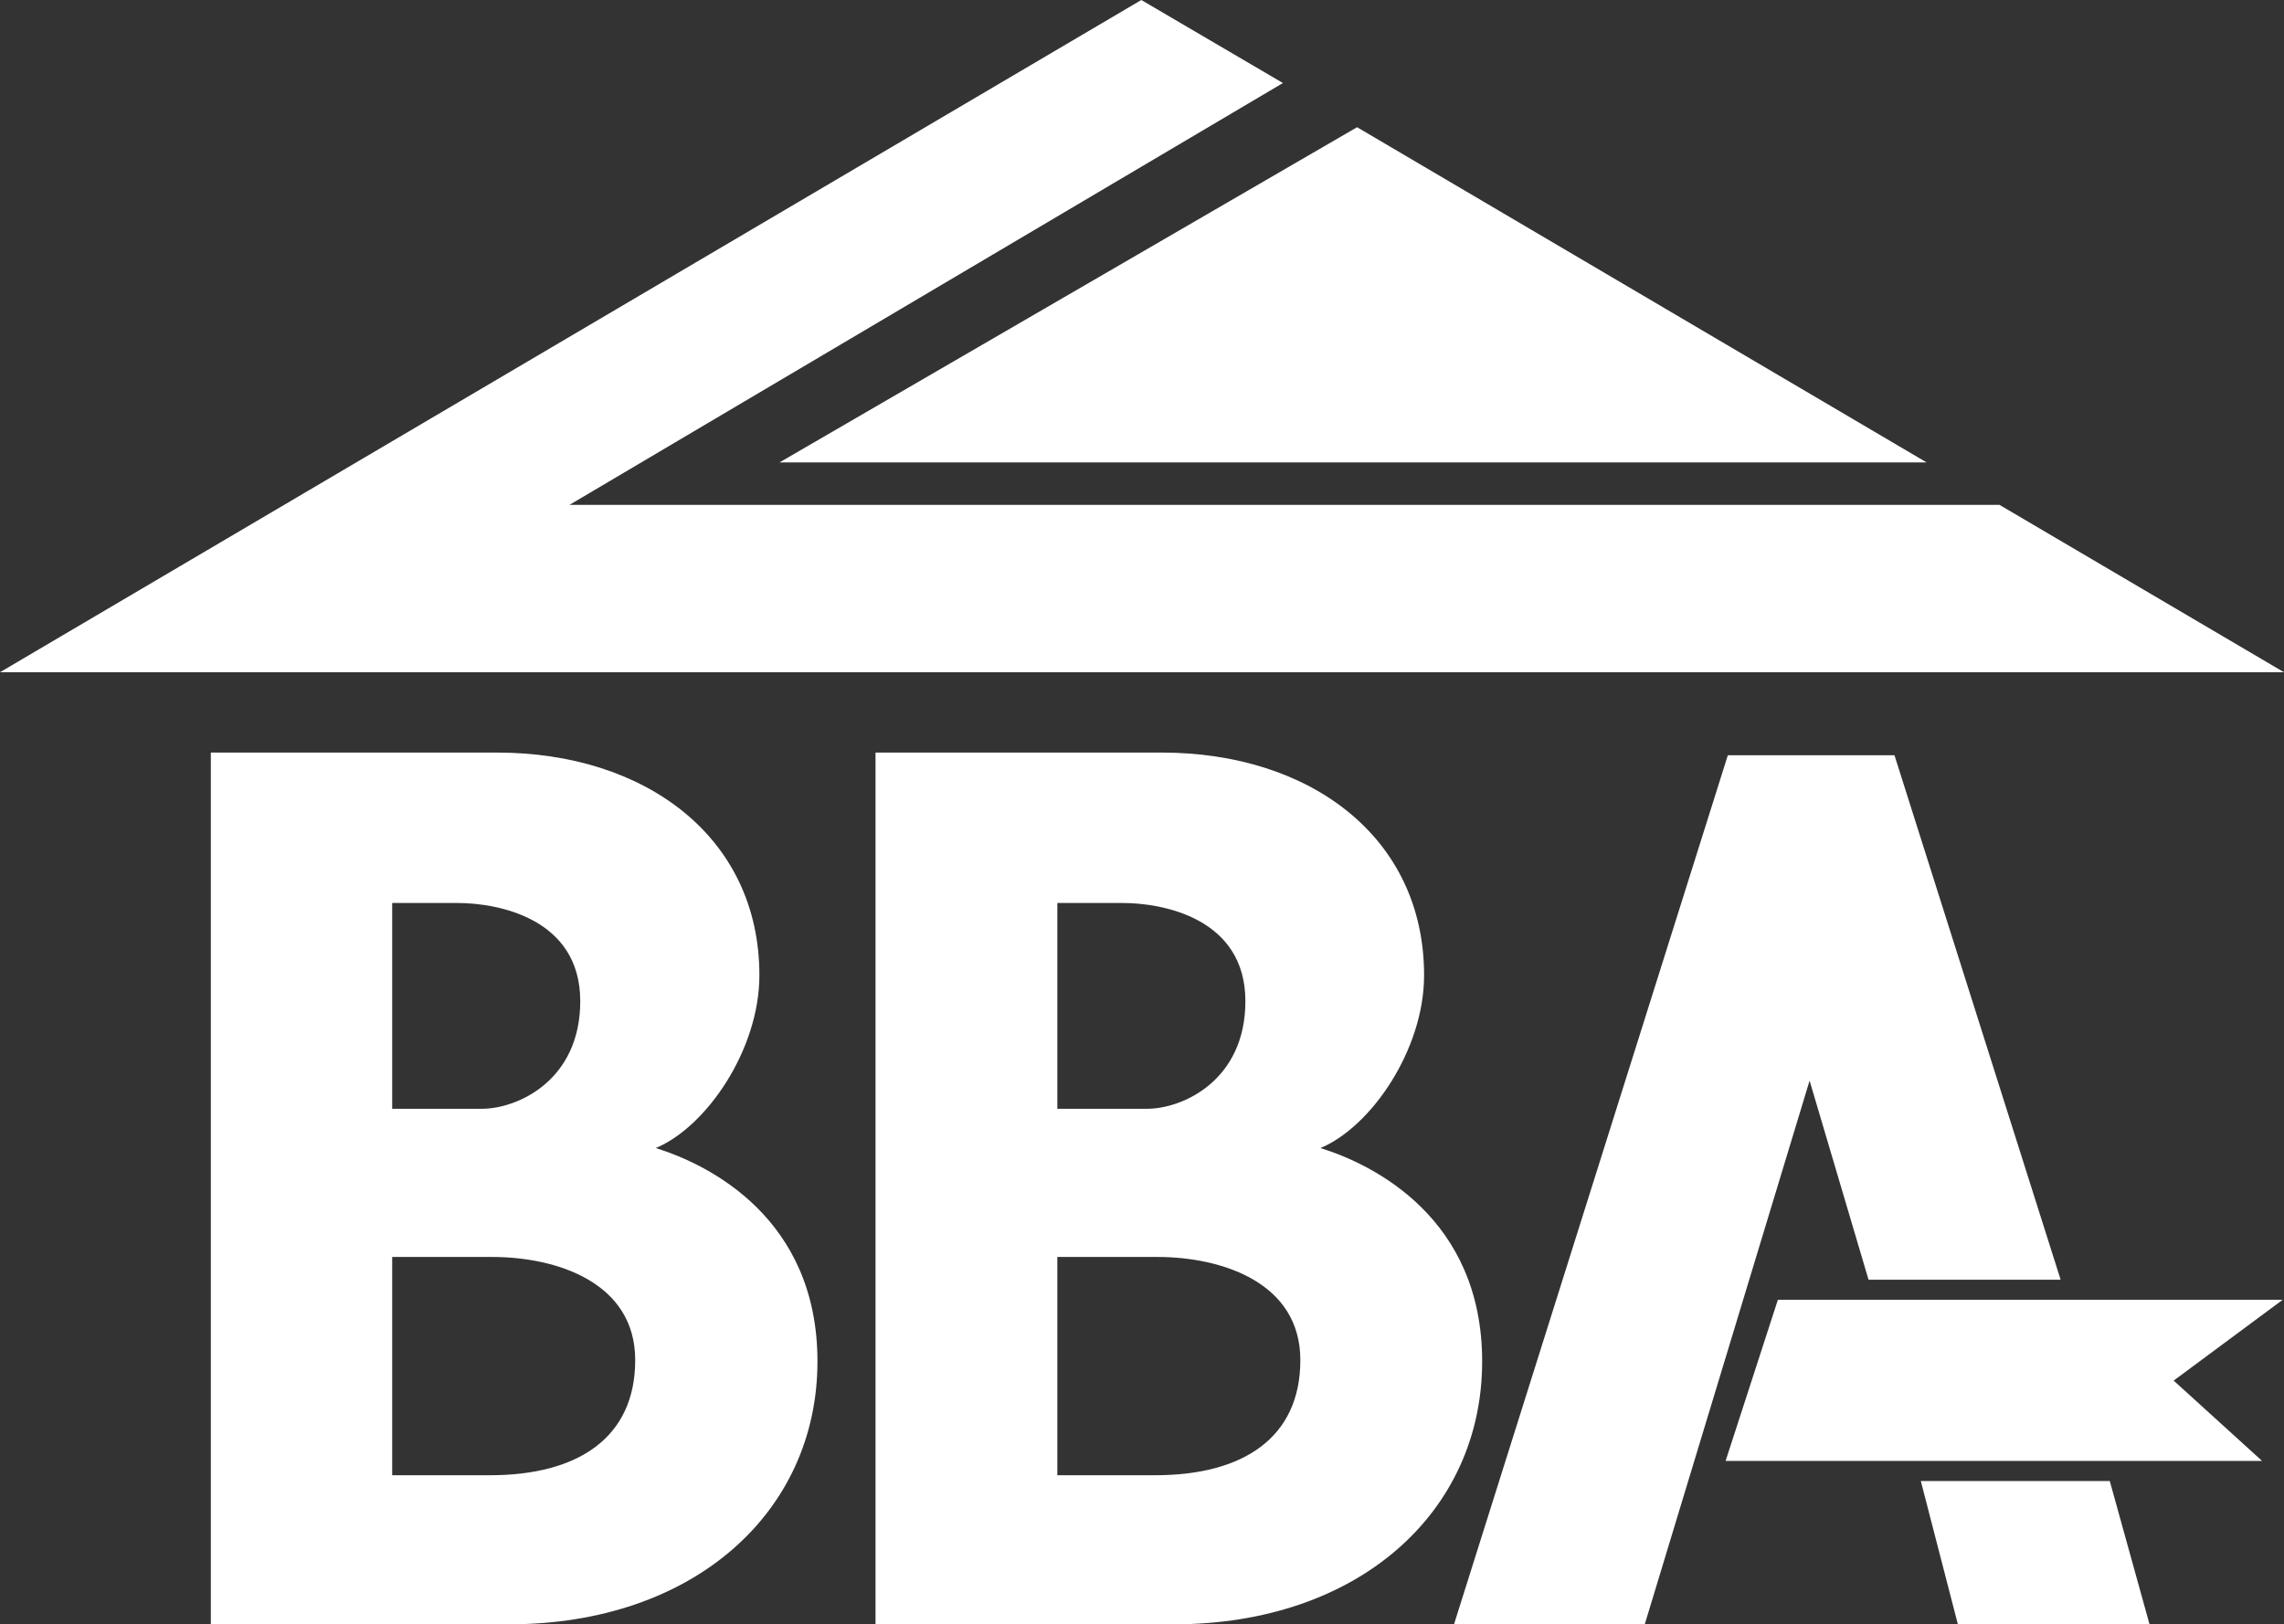
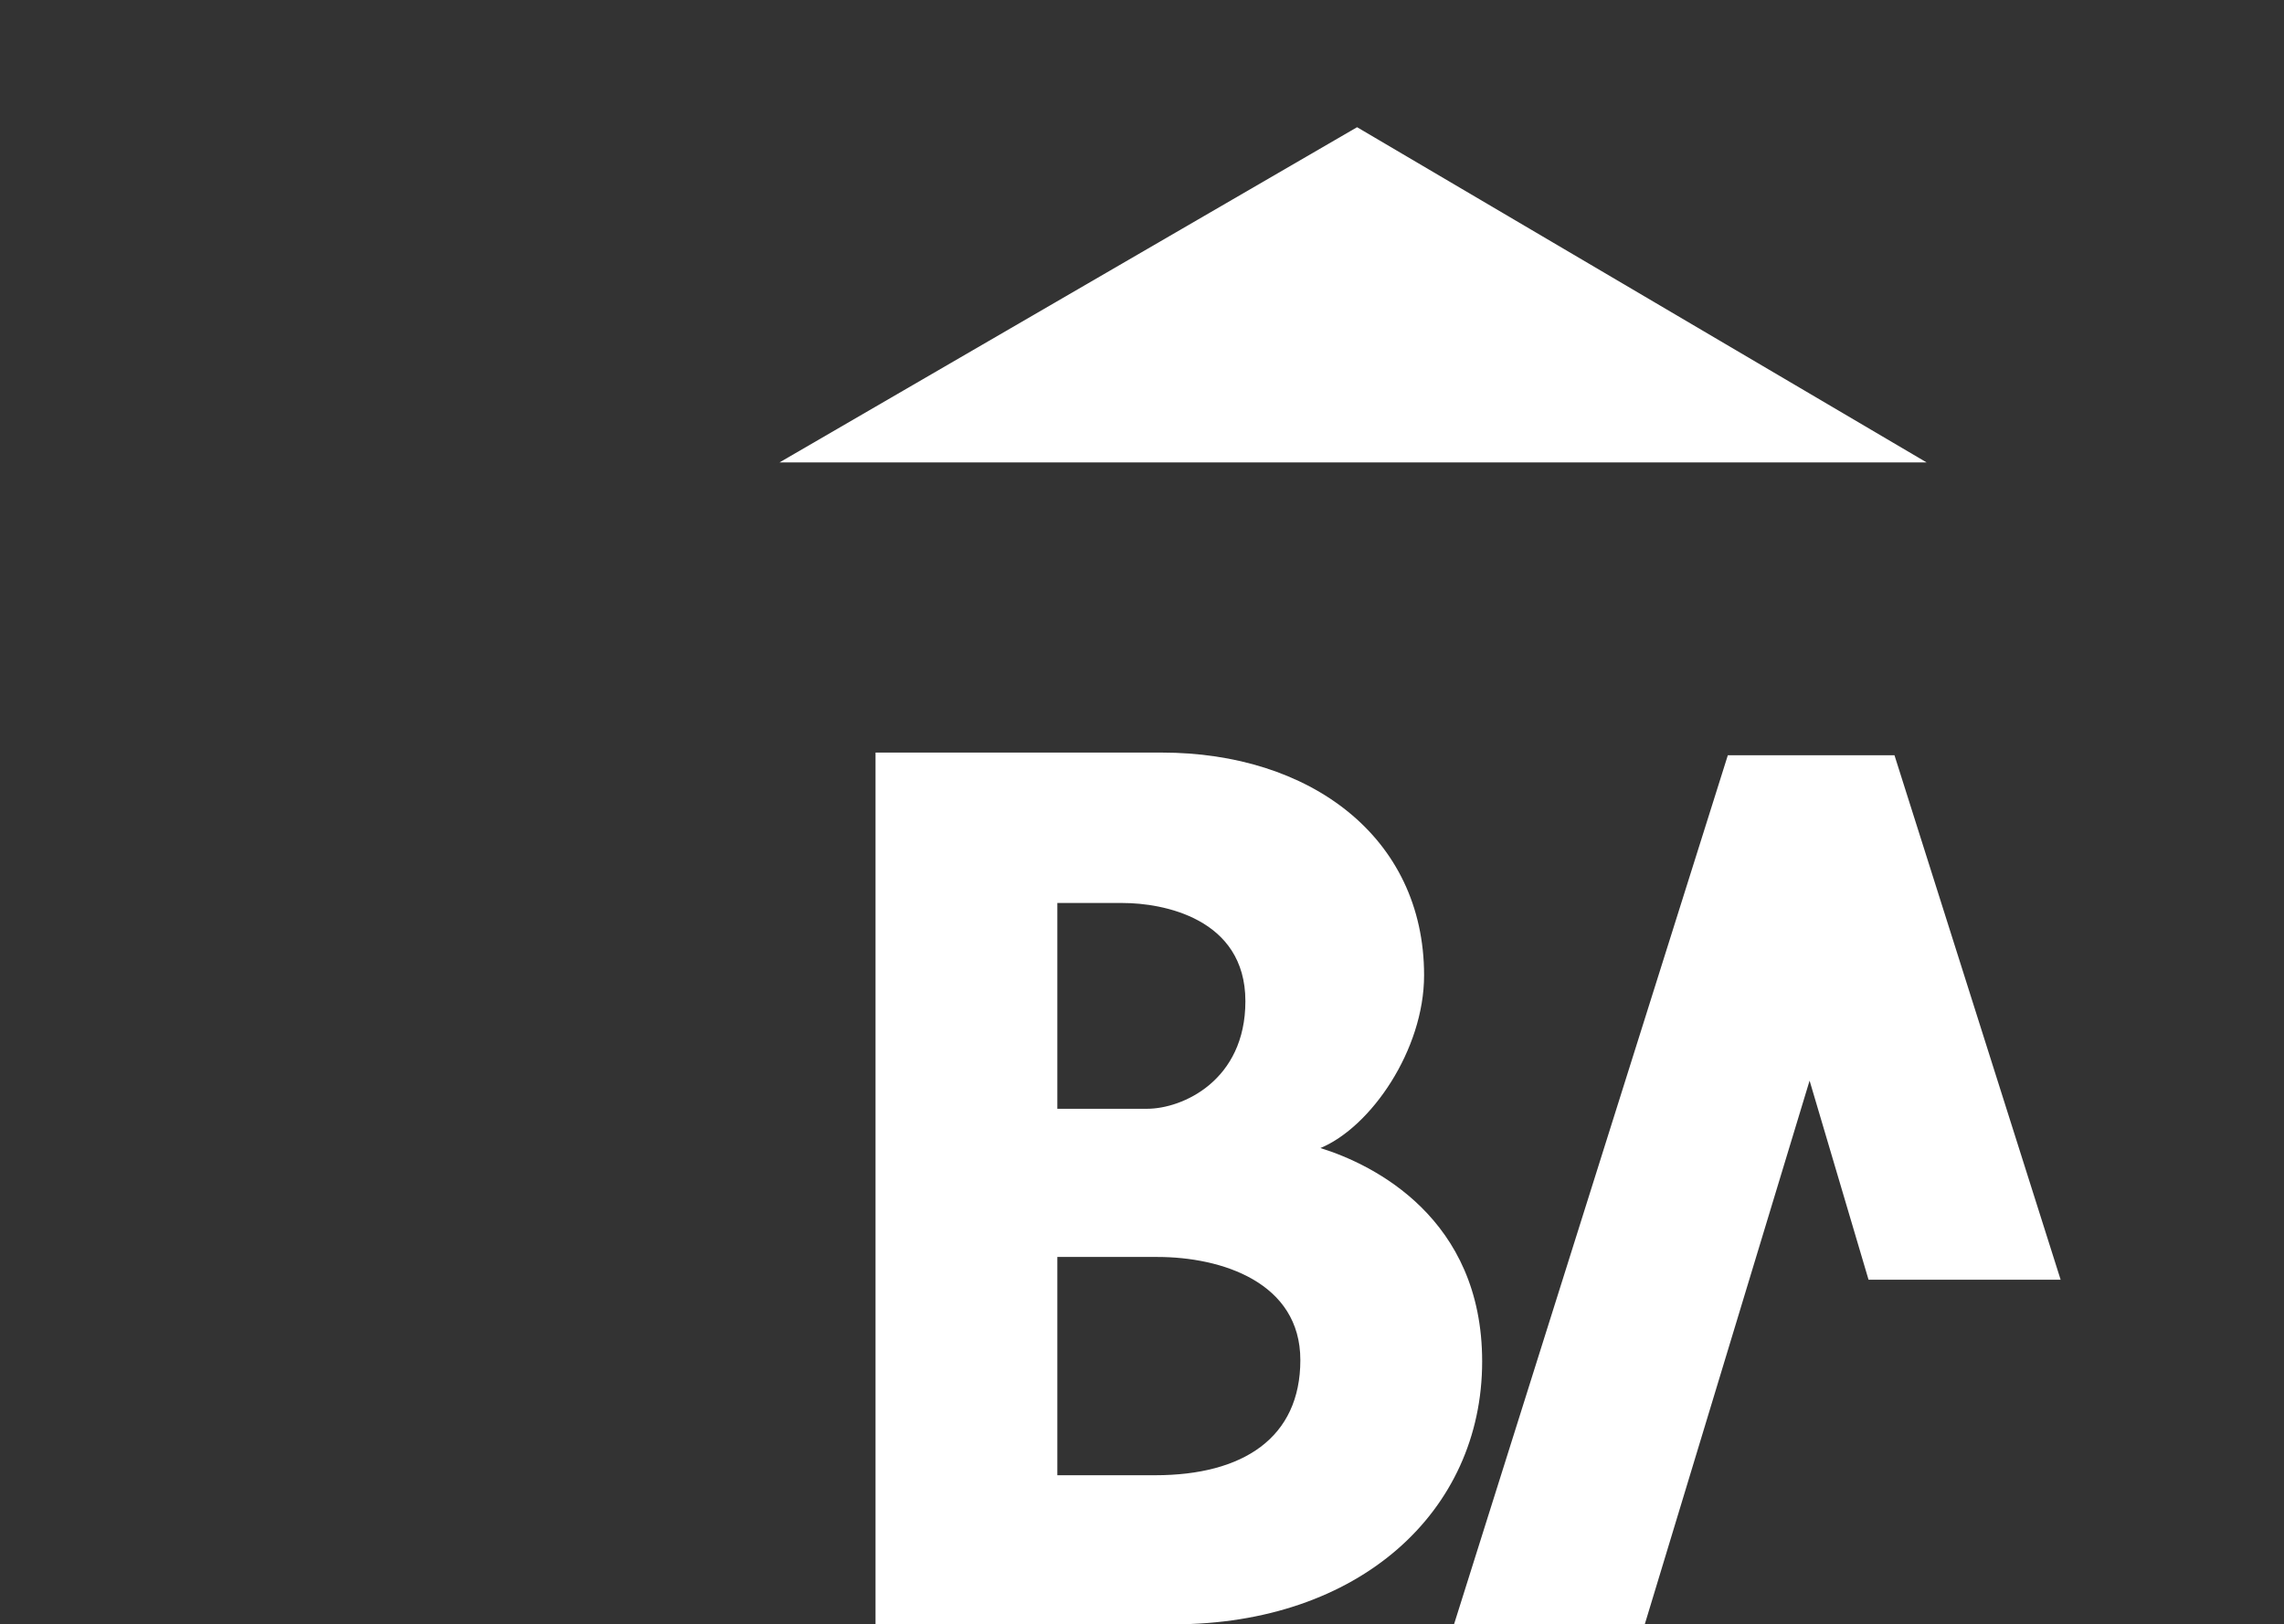
<svg xmlns="http://www.w3.org/2000/svg" width="97" height="69" viewBox="0 0 97 69" fill="none">
  <rect x="0" y="0" width="97" height="69" fill="#333333" stroke="none" />
-   <path d="M-0 28.556H96.999L84.915 21.445H24.188L54.485 3.527L48.471 0L-0 28.556Z" fill="white" />
  <path d="M57.634 5.404L81.823 19.644H33.104L57.634 5.404Z" fill="white" />
-   <path d="M8.954 31.969H21.114C27.375 31.969 32.251 35.533 32.251 41.43C32.251 44.597 29.993 47.877 27.849 48.768C30.107 49.47 34.717 51.745 34.717 57.832C34.717 64.222 29.481 69 21.608 69H8.954V31.969ZM16.637 47.1H20.47C21.968 47.1 24.643 45.905 24.643 42.53C24.643 38.984 21.096 38.359 19.445 38.359H16.656V47.1H16.637ZM16.637 62.667H20.811C24.548 62.667 26.977 61.074 26.977 57.775C26.977 54.476 23.638 53.395 20.906 53.395H16.656V62.667H16.637Z" fill="white" />
  <path d="M37.183 31.969H49.344C55.604 31.969 60.48 35.533 60.48 41.43C60.48 44.597 58.222 47.877 56.078 48.768C58.336 49.47 62.946 51.745 62.946 57.832C62.946 64.222 57.71 69 49.837 69H37.183V31.969ZM44.886 47.1H48.718C50.216 47.1 52.891 45.905 52.891 42.53C52.891 38.984 49.344 38.359 47.693 38.359H44.904V47.1H44.886ZM44.886 62.667H49.059C52.797 62.667 55.225 61.074 55.225 57.775C55.225 54.476 51.886 53.395 49.154 53.395H44.904V62.667H44.886Z" fill="white" />
  <path d="M73.38 32.082H80.457L87.514 54.362H79.356L76.852 45.905L69.852 69H61.751L73.38 32.082Z" fill="white" />
-   <path d="M81.576 62.913H89.601L91.289 69H83.15L81.576 62.913Z" fill="white" />
-   <path d="M75.505 55.215H96.943L92.314 58.647L96.07 62.06H73.285L75.505 55.215Z" fill="white" />
</svg>